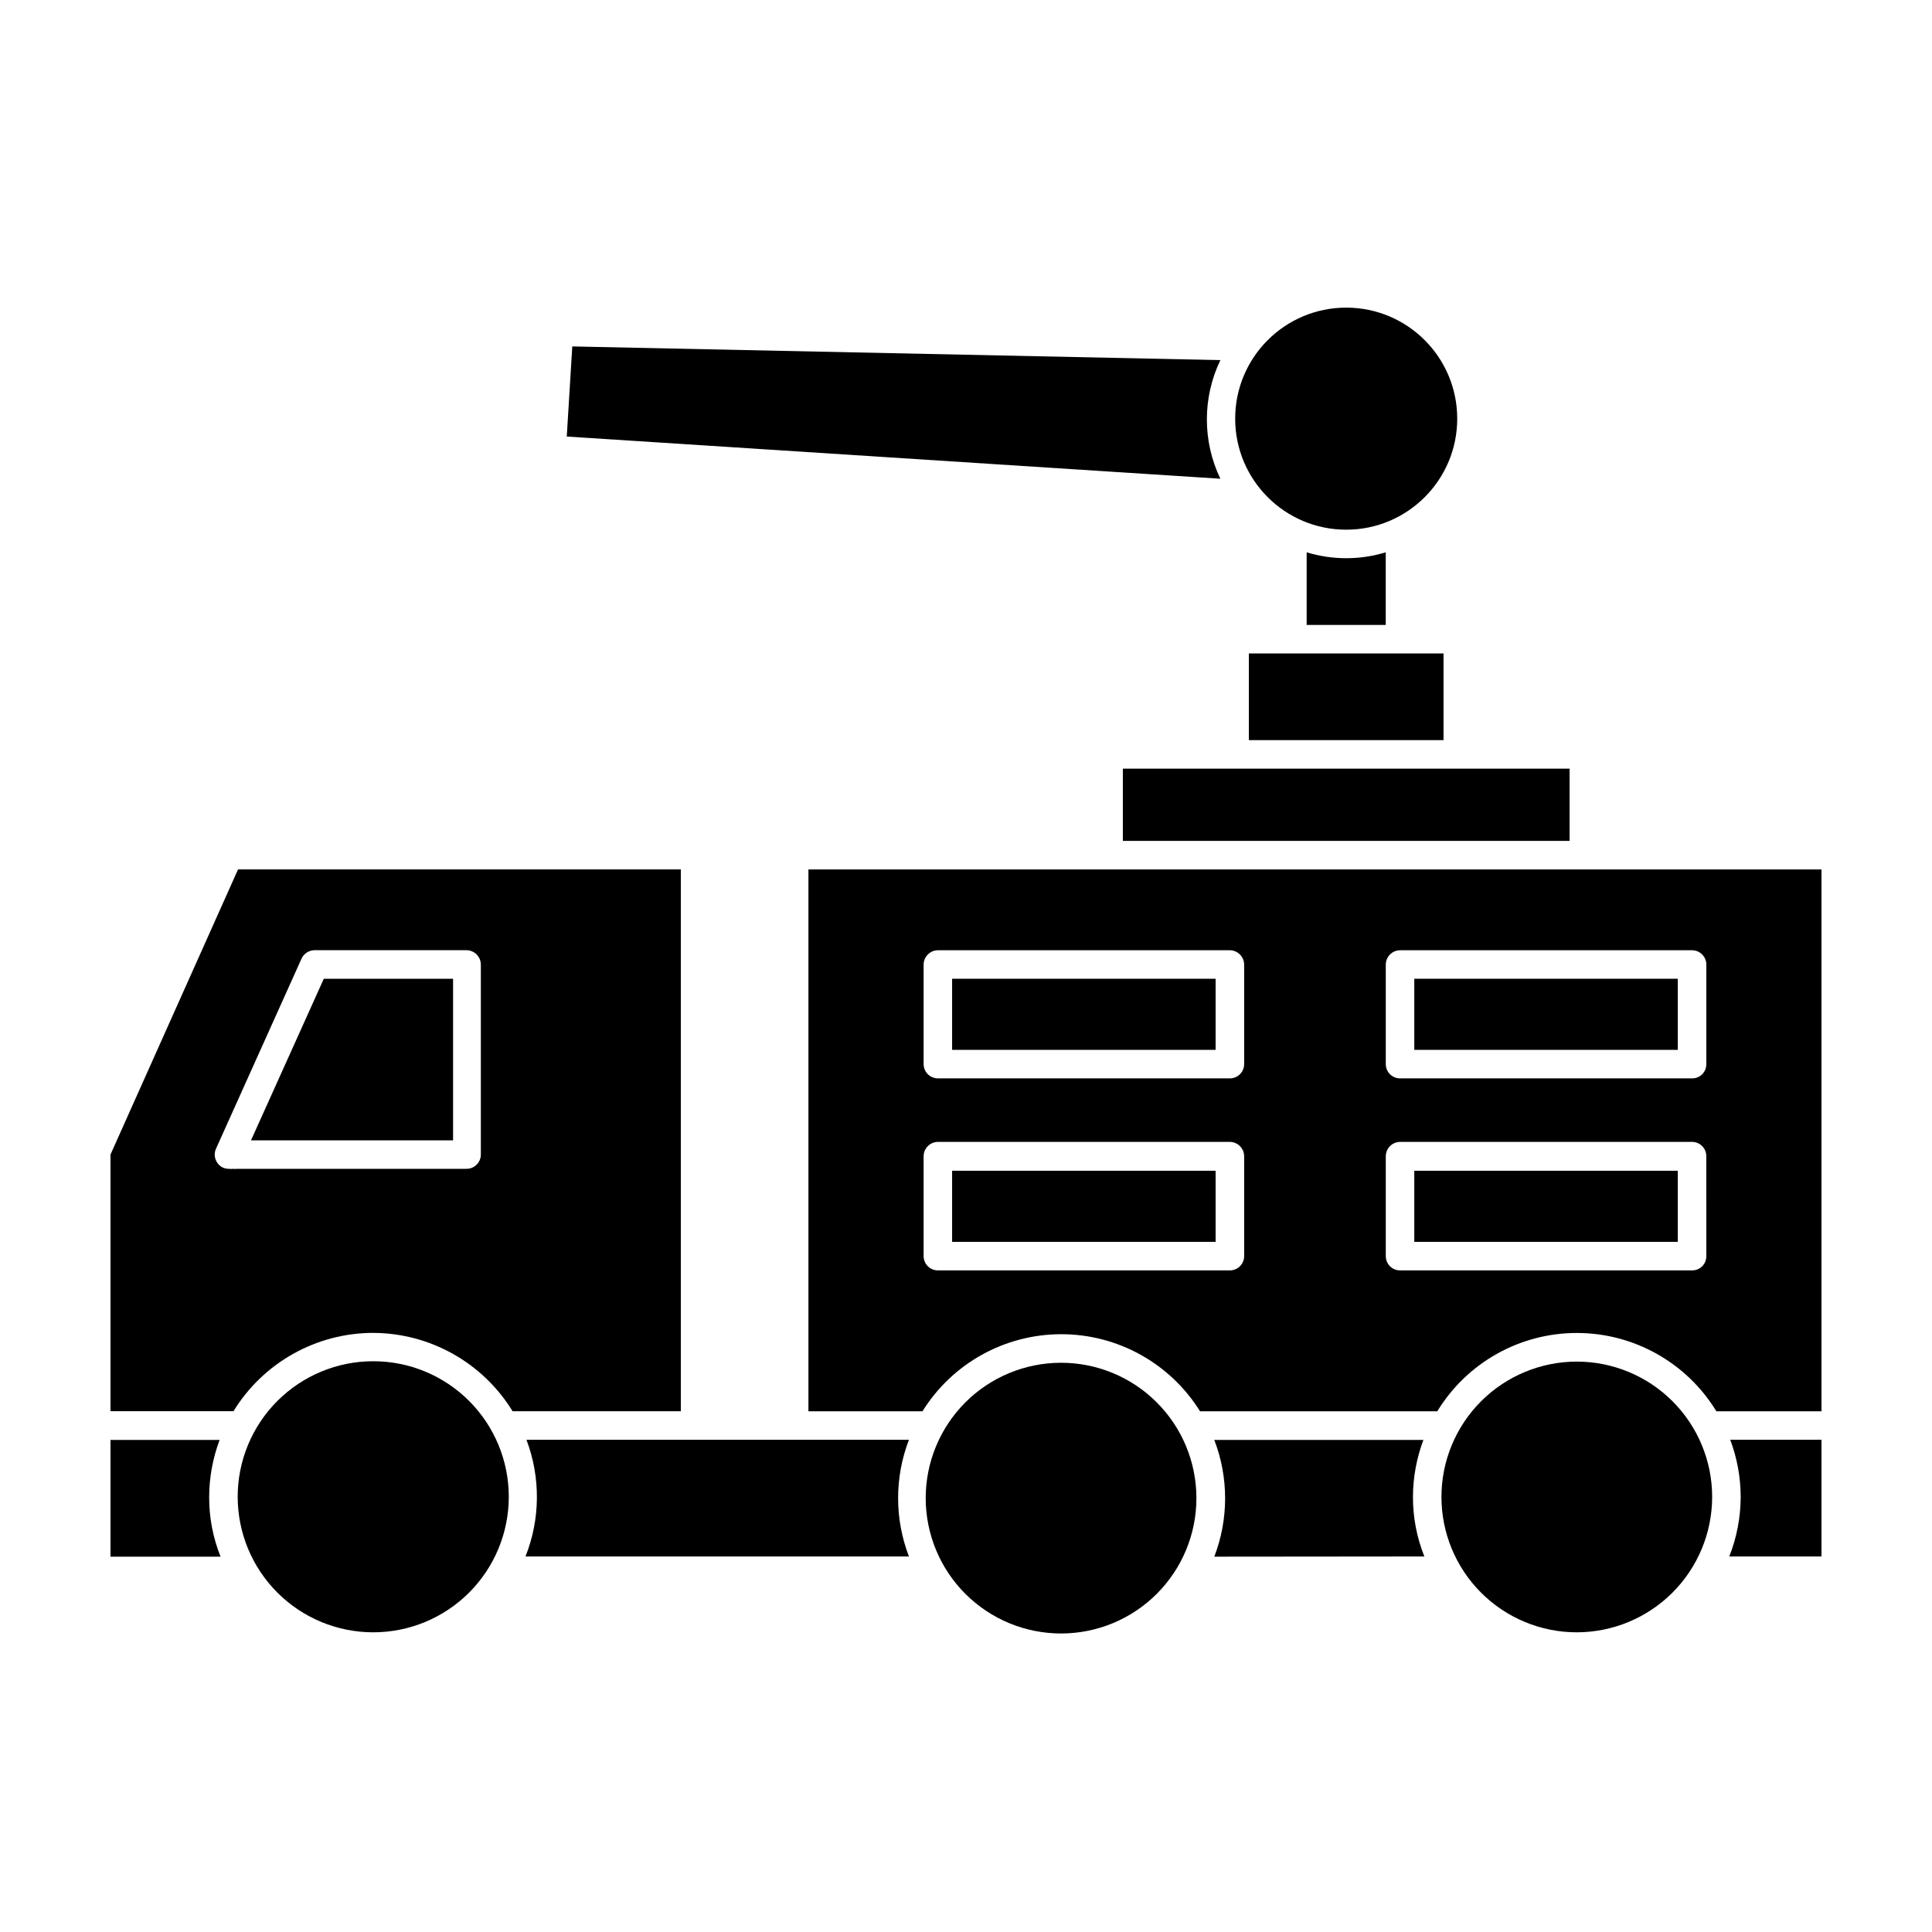
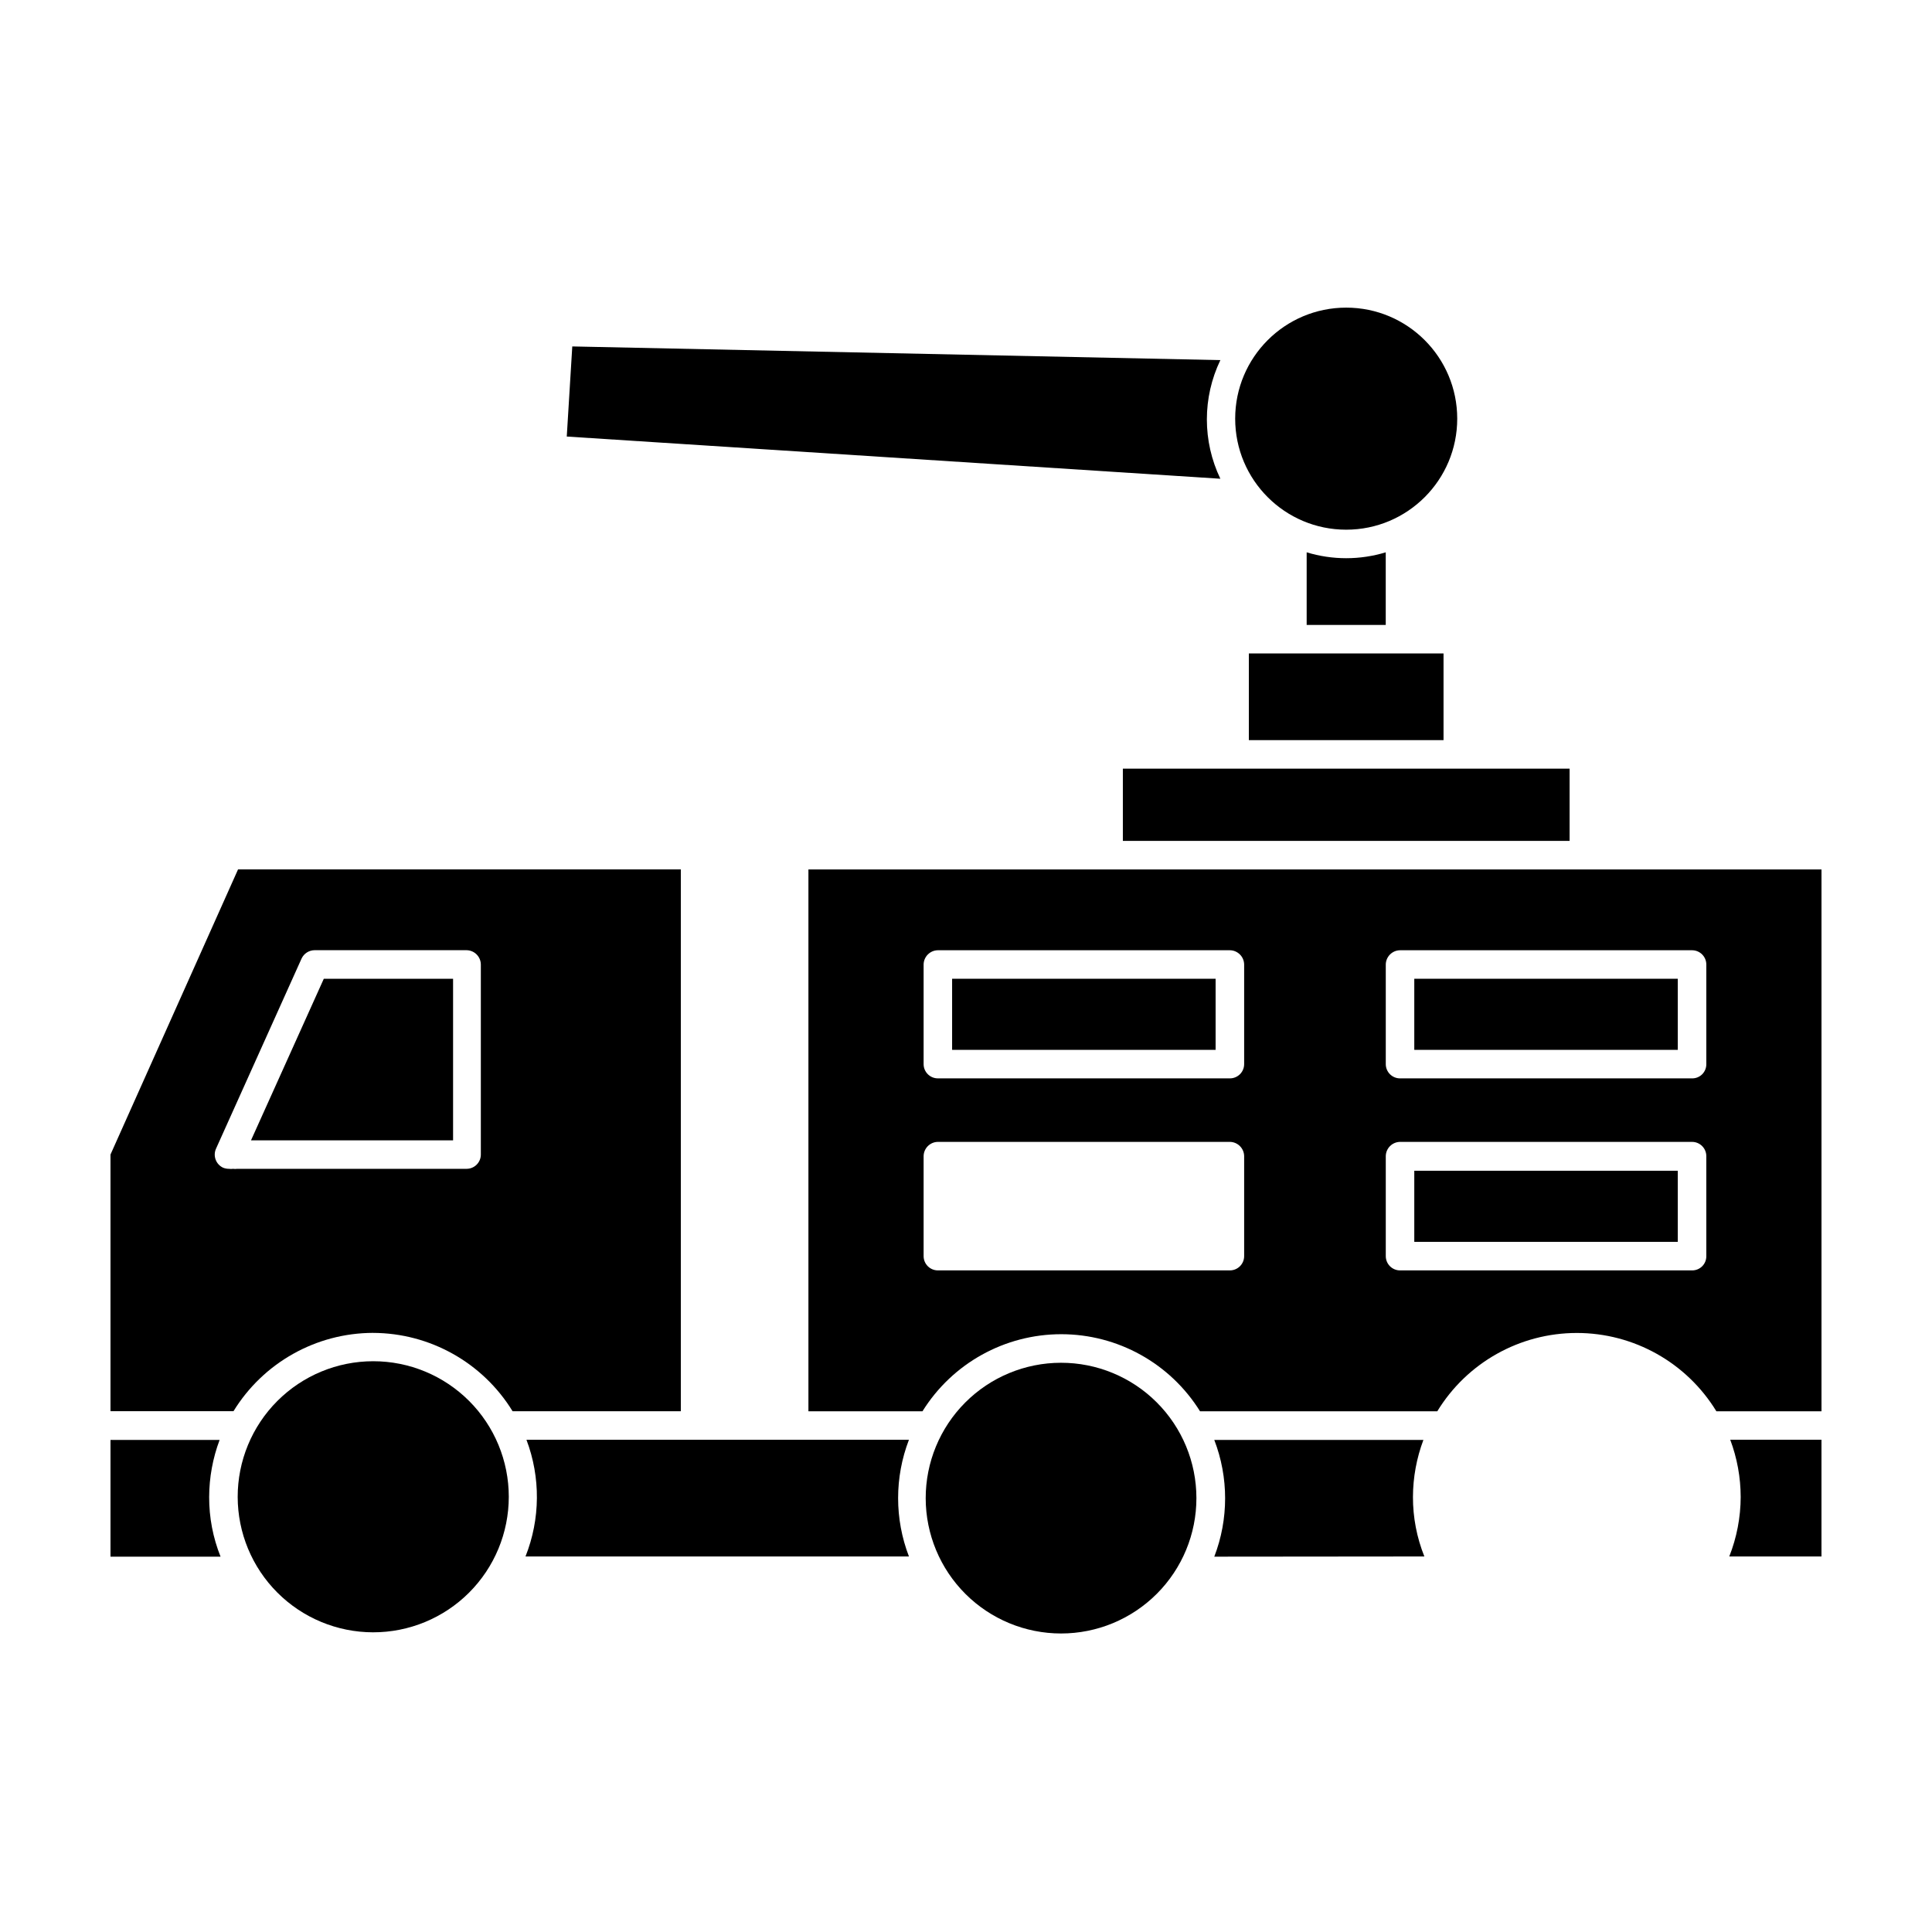
<svg xmlns="http://www.w3.org/2000/svg" fill="#000000" width="800px" height="800px" version="1.1" viewBox="144 144 512 512">
  <g>
    <path d="m559.96 347.7h-118.39v19.145h118.39z" />
    <path d="m474.96 317.17v22.973h51.59v-22.973z" />
    <path d="m500.76 291.93c-3.551 0-7.082-0.527-10.48-1.559v19.246h20.957v-19.246c-3.394 1.031-6.926 1.559-10.477 1.559z" />
    <path d="m242.86 497.23c15.094 0.039 29.086 7.894 36.98 20.758h44.586v-143.59h-117.34l-33.805 75.57v68.016h32.598-0.004c7.898-12.863 21.891-20.719 36.98-20.758zm-38.188-43.48c-0.535 0-1.066-0.105-1.562-0.301-1.891-0.891-2.723-3.133-1.863-5.039l22.672-50.383v0.004c0.621-1.34 1.953-2.199 3.426-2.219h40.305c2.074 0.027 3.75 1.703 3.777 3.777v50.383c0 2.086-1.691 3.777-3.777 3.777h-60.809c-0.352 0.055-0.711 0.055-1.059 0-0.367 0.051-0.742 0.051-1.109 0z" />
    <path d="m437.79 374.41h-79.551v143.59h30.23-0.004c7.91-12.703 21.816-20.422 36.777-20.422 14.965 0 28.867 7.719 36.777 20.422h62.879c7.867-12.891 21.879-20.75 36.977-20.75 15.102 0 29.113 7.859 36.98 20.75h27.859v-143.59zm35.922 102.48v-0.004c0 2.086-1.691 3.781-3.781 3.781h-77.383c-2.086 0-3.781-1.695-3.781-3.781v-26.5c0.027-2.074 1.703-3.75 3.781-3.777h77.383c2.078 0.027 3.754 1.703 3.781 3.777zm0-50.883v-0.004c0 2.086-1.691 3.777-3.781 3.777h-77.383c-2.086 0-3.781-1.691-3.781-3.777v-26.402c0.027-2.074 1.703-3.75 3.781-3.777h77.383c2.078 0.027 3.754 1.703 3.781 3.777zm122.48 50.883v-0.004c0.012 1.008-0.383 1.977-1.094 2.688-0.711 0.711-1.68 1.105-2.688 1.094h-77.383c-2.09 0-3.781-1.695-3.781-3.781v-26.5c0.027-2.074 1.703-3.75 3.781-3.777h77.383c2.086 0 3.781 1.691 3.781 3.777zm0-77.285v26.398c0.012 1.004-0.383 1.973-1.094 2.688-0.711 0.711-1.68 1.105-2.688 1.09h-77.383c-2.09 0-3.781-1.691-3.781-3.777v-26.402c0.027-2.074 1.703-3.75 3.781-3.777h77.383c2.086 0 3.781 1.691 3.781 3.777z" />
    <path d="m521.47 556.48c-2.008-5.012-3.035-10.367-3.023-15.77 0.016-5.16 0.953-10.281 2.769-15.113h-55.418c3.828 9.957 3.828 20.98 0 30.934z" />
    <path d="m199.43 540.71c0.016-5.16 0.953-10.281 2.769-15.113h-28.918v30.934h29.172-0.004c-2.012-5.031-3.039-10.402-3.019-15.82z" />
    <path d="m358.23 525.55h-74.715c3.777 9.984 3.688 21.016-0.254 30.934h101.62c-3.828-9.953-3.828-20.977 0-30.934z" />
    <path d="m605.3 540.71c-0.016 5.402-1.039 10.75-3.023 15.77h24.434v-30.934h-24.18c1.82 4.848 2.762 9.984 2.769 15.164z" />
    <path d="m264.07 403.38h-34.258l-19.297 42.824h53.555z" />
    <path d="m242.86 576.58c9.535 0.016 18.68-3.762 25.43-10.496 6.746-6.734 10.539-15.875 10.543-25.406 0.004-9.535-3.781-18.676-10.52-25.418-6.742-6.742-15.887-10.527-25.418-10.52-9.535 0.004-18.672 3.797-25.406 10.543s-10.512 15.895-10.5 25.426c0.016 9.512 3.797 18.629 10.523 25.352 6.723 6.723 15.84 10.508 25.348 10.52z" />
-     <path d="m597.74 540.71c0-9.512-3.777-18.637-10.504-25.363-6.727-6.727-15.852-10.508-25.367-10.508-9.512 0-18.637 3.781-25.363 10.508-6.727 6.727-10.508 15.852-10.508 25.363 0 9.516 3.781 18.641 10.508 25.367 6.727 6.727 15.852 10.504 25.363 10.504 9.512-0.012 18.629-3.797 25.352-10.52s10.508-15.84 10.52-25.352z" />
    <path d="m425.19 576.89c9.52 0 18.645-3.781 25.371-10.512 6.731-6.731 10.508-15.859 10.5-25.379-0.004-9.516-3.789-18.641-10.523-25.363-6.734-6.727-15.863-10.5-25.379-10.488-9.516 0.008-18.641 3.797-25.363 10.535-6.719 6.738-10.488 15.867-10.477 25.387 0.016 9.504 3.801 18.613 10.527 25.332 6.723 6.715 15.84 10.488 25.344 10.488z" />
    <path d="m396.32 403.38h69.828v18.844h-69.828z" />
-     <path d="m396.32 454.26h69.828v18.844h-69.828z" />
    <path d="m518.8 403.38h69.828v18.844h-69.828z" />
    <path d="m518.8 454.26h69.828v18.844h-69.828z" />
    <path d="m295.66 235.81-1.461 23.879 173.21 11.184c-4.769-9.934-4.769-21.5 0-31.438z" />
    <path d="m530.18 254.95c0 16.25-13.172 29.422-29.422 29.422s-29.422-13.172-29.422-29.422 13.172-29.426 29.422-29.426 29.422 13.176 29.422 29.426" />
  </g>
</svg>